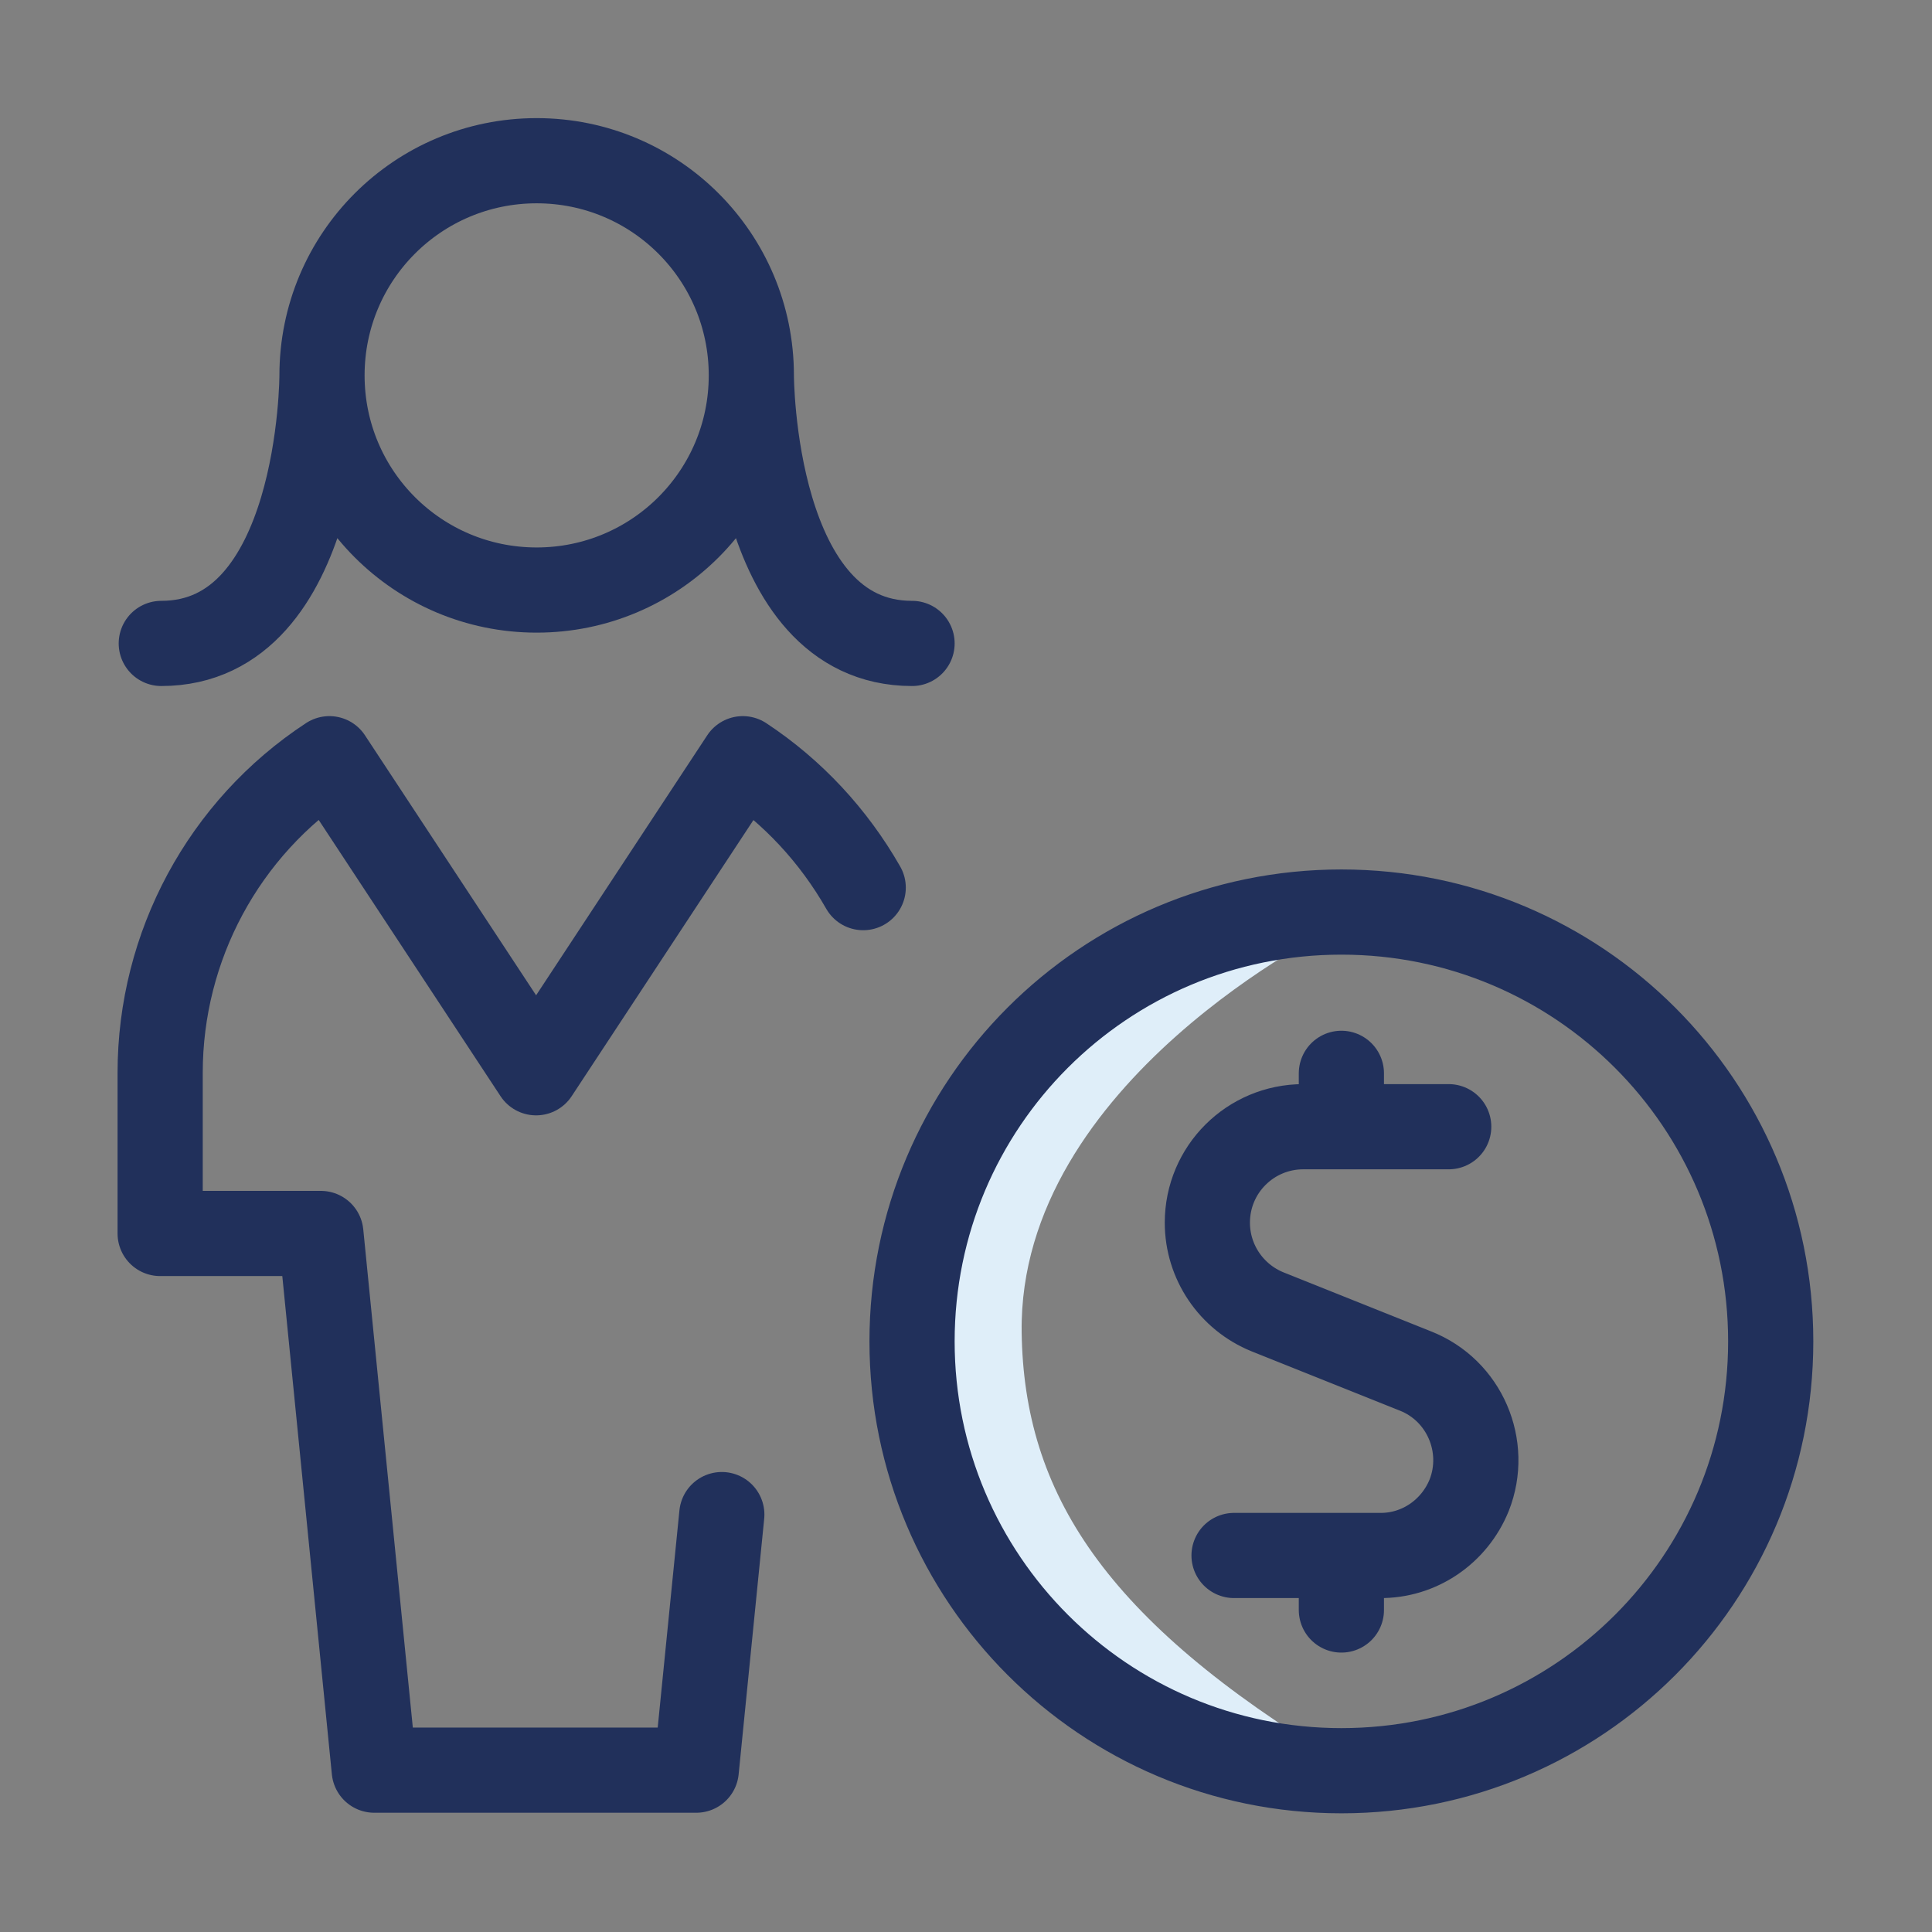
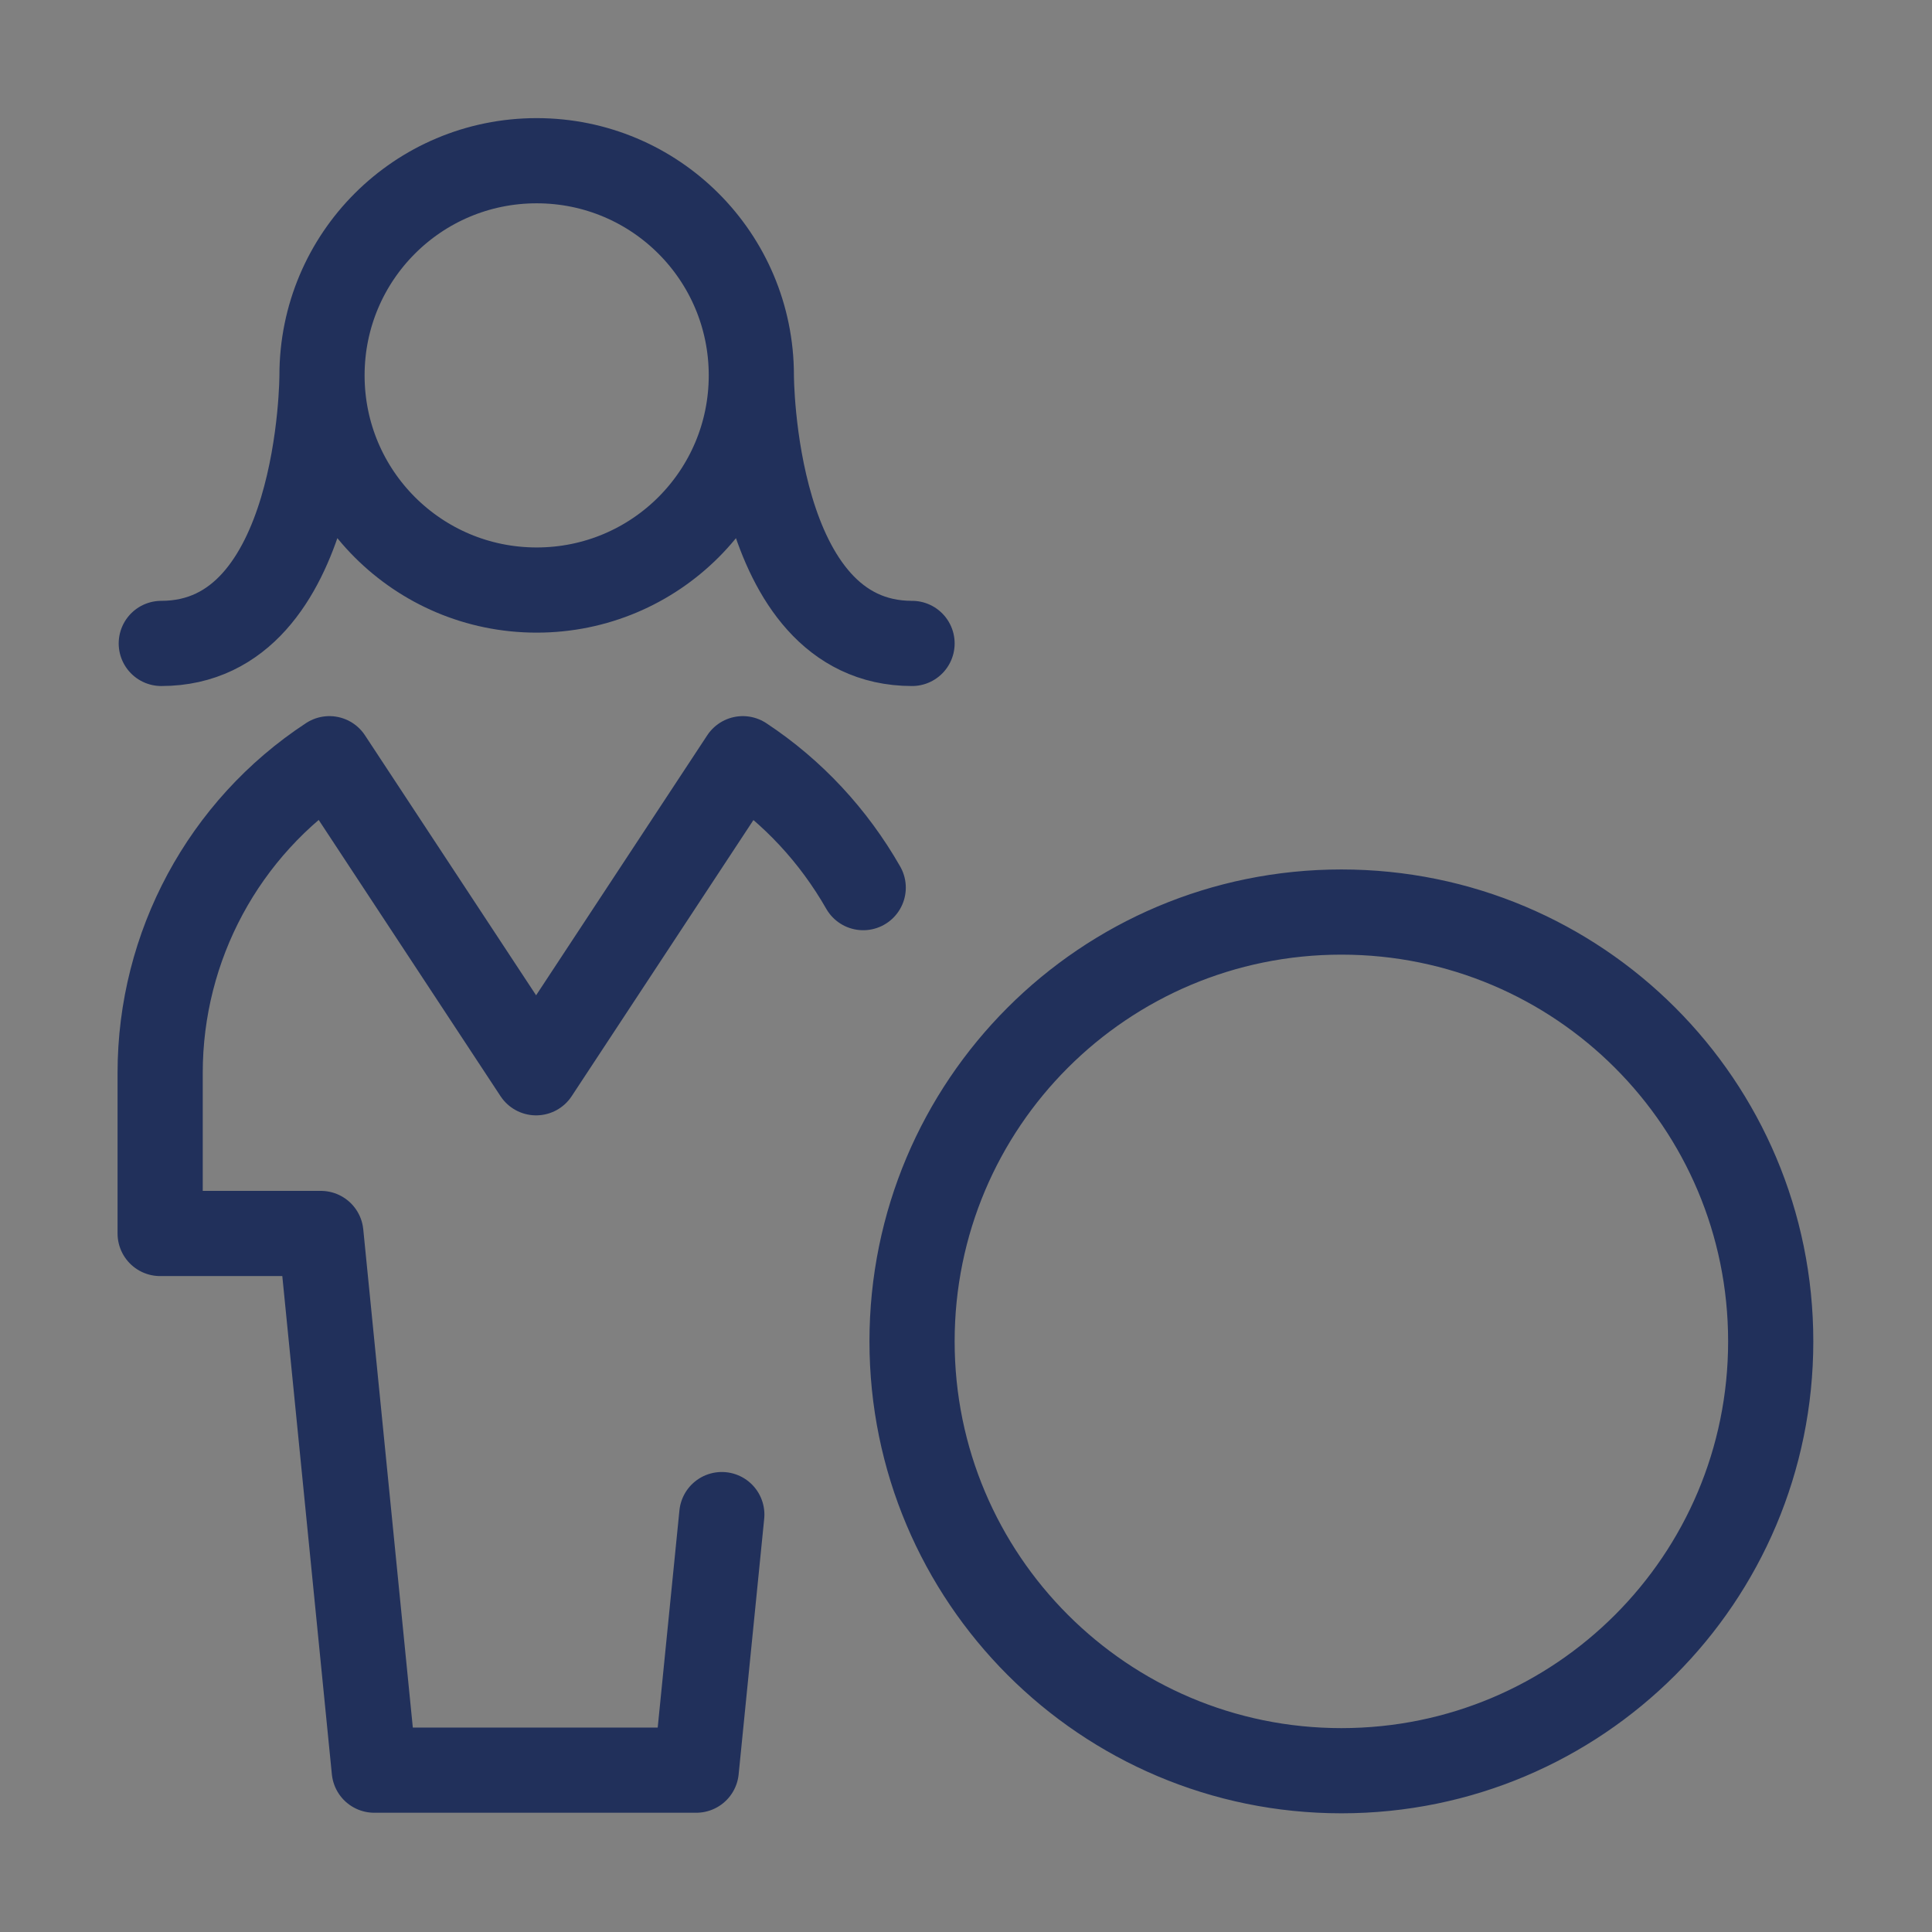
<svg xmlns="http://www.w3.org/2000/svg" viewBox="0 0 34.02 34.02">
  <rect x="0" y="0" width="34.02" height="34.02" fill="#808080" stroke="none" />
-   <path d="M23.48 16.34s-5.55 2.7-5.49 7.12c.04 2.83 1.46 5.06 5.57 7.54 0 0-10.46-1.97-5.83-11.57 0 0 1.89-2.4 5.74-3.09z" fill="#dfeef9" />
-   <path d="M25.51 19.84h-2.56c-.93 0-1.69.75-1.69 1.69 0 .69.42 1.31 1.06 1.57l2.6 1.04c.87.34 1.29 1.33.95 2.19-.26.64-.88 1.07-1.58 1.06h-2.56m1.89-7.55v-.94m0 9.45v-.94" fill="none" stroke="#21305b" stroke-linecap="round" stroke-linejoin="round" stroke-width="1.5" />
  <path d="M16.06 23.62c0 4.17 3.38 7.56 7.56 7.56s7.56-3.38 7.56-7.56-3.38-7.56-7.56-7.56-7.56 3.38-7.56 7.56zM5.67 6.61c0 2.09 1.69 3.78 3.78 3.78s3.78-1.69 3.78-3.78-1.69-3.78-3.78-3.78-3.78 1.69-3.78 3.78zm9.53 9.02c-.52-.91-1.24-1.69-2.12-2.27l-3.64 5.53-3.64-5.53c-1.86 1.22-2.98 3.3-2.98 5.53v2.83h2.83l.94 9.45h5.67l.45-4.5M5.67 6.61s0 4.72-2.83 4.72m10.39-4.72s0 4.72 2.83 4.72" fill="none" stroke="#21305b" stroke-linecap="round" stroke-linejoin="round" stroke-width="1.5" />
</svg>